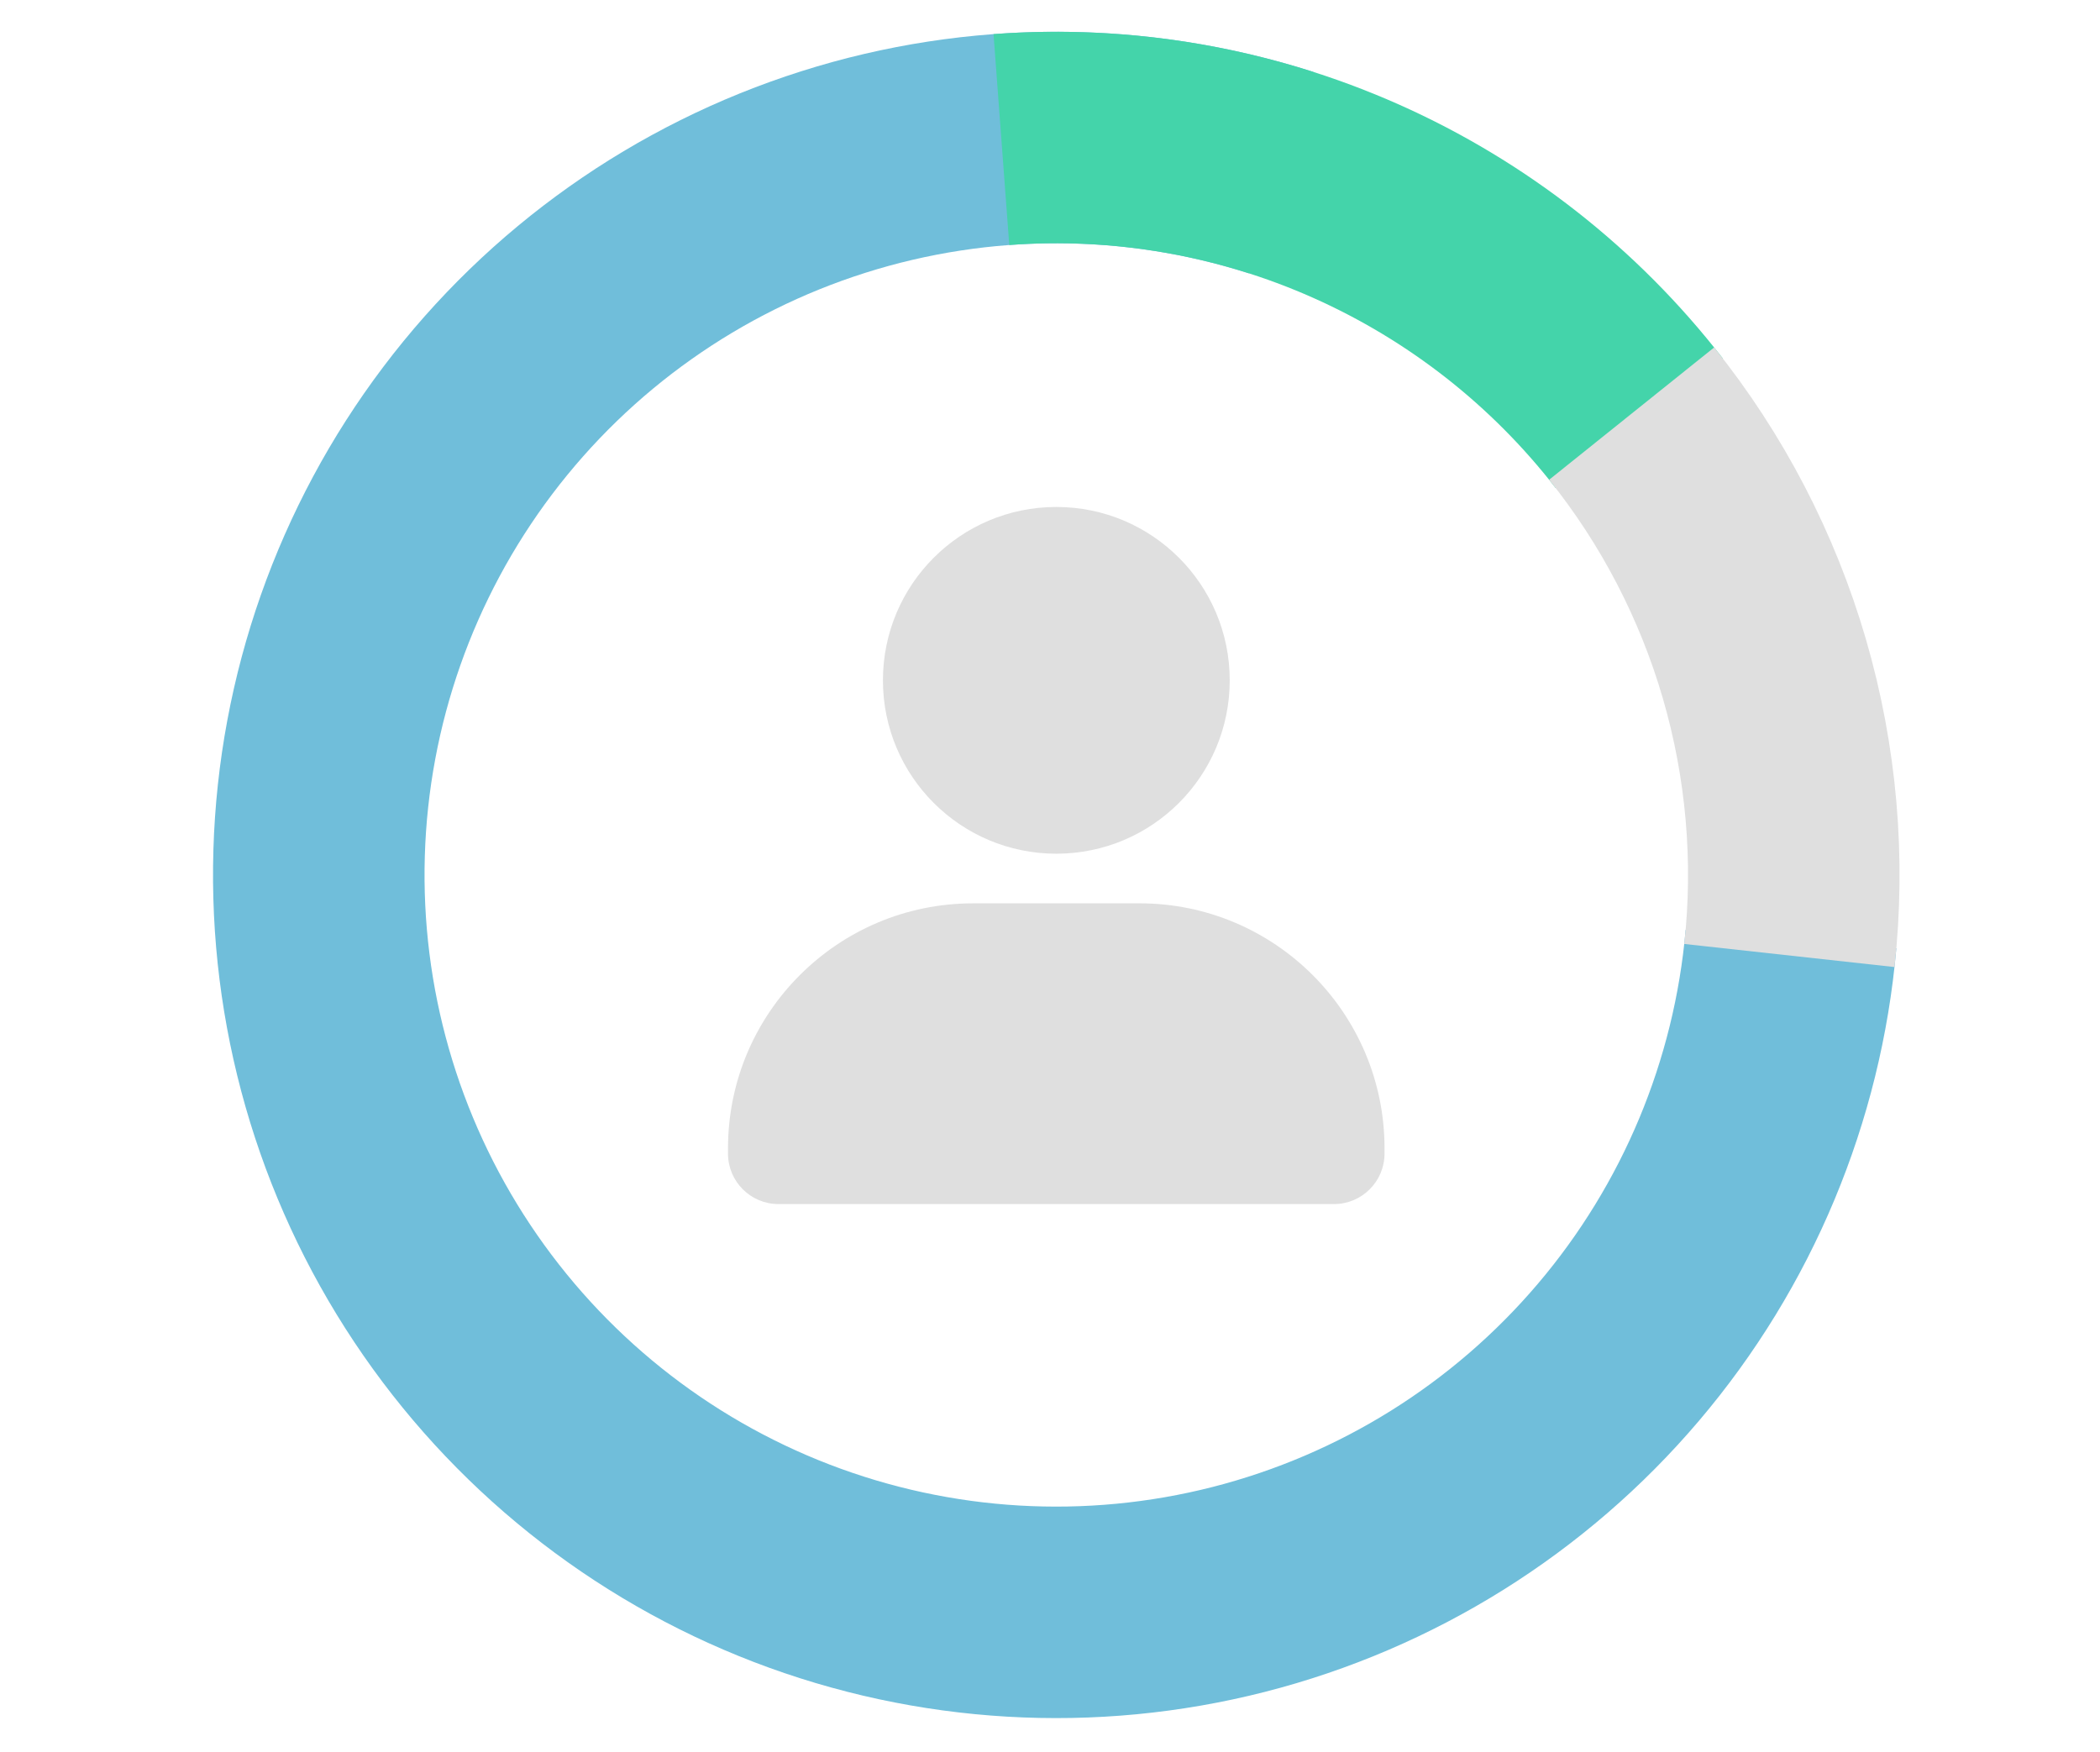
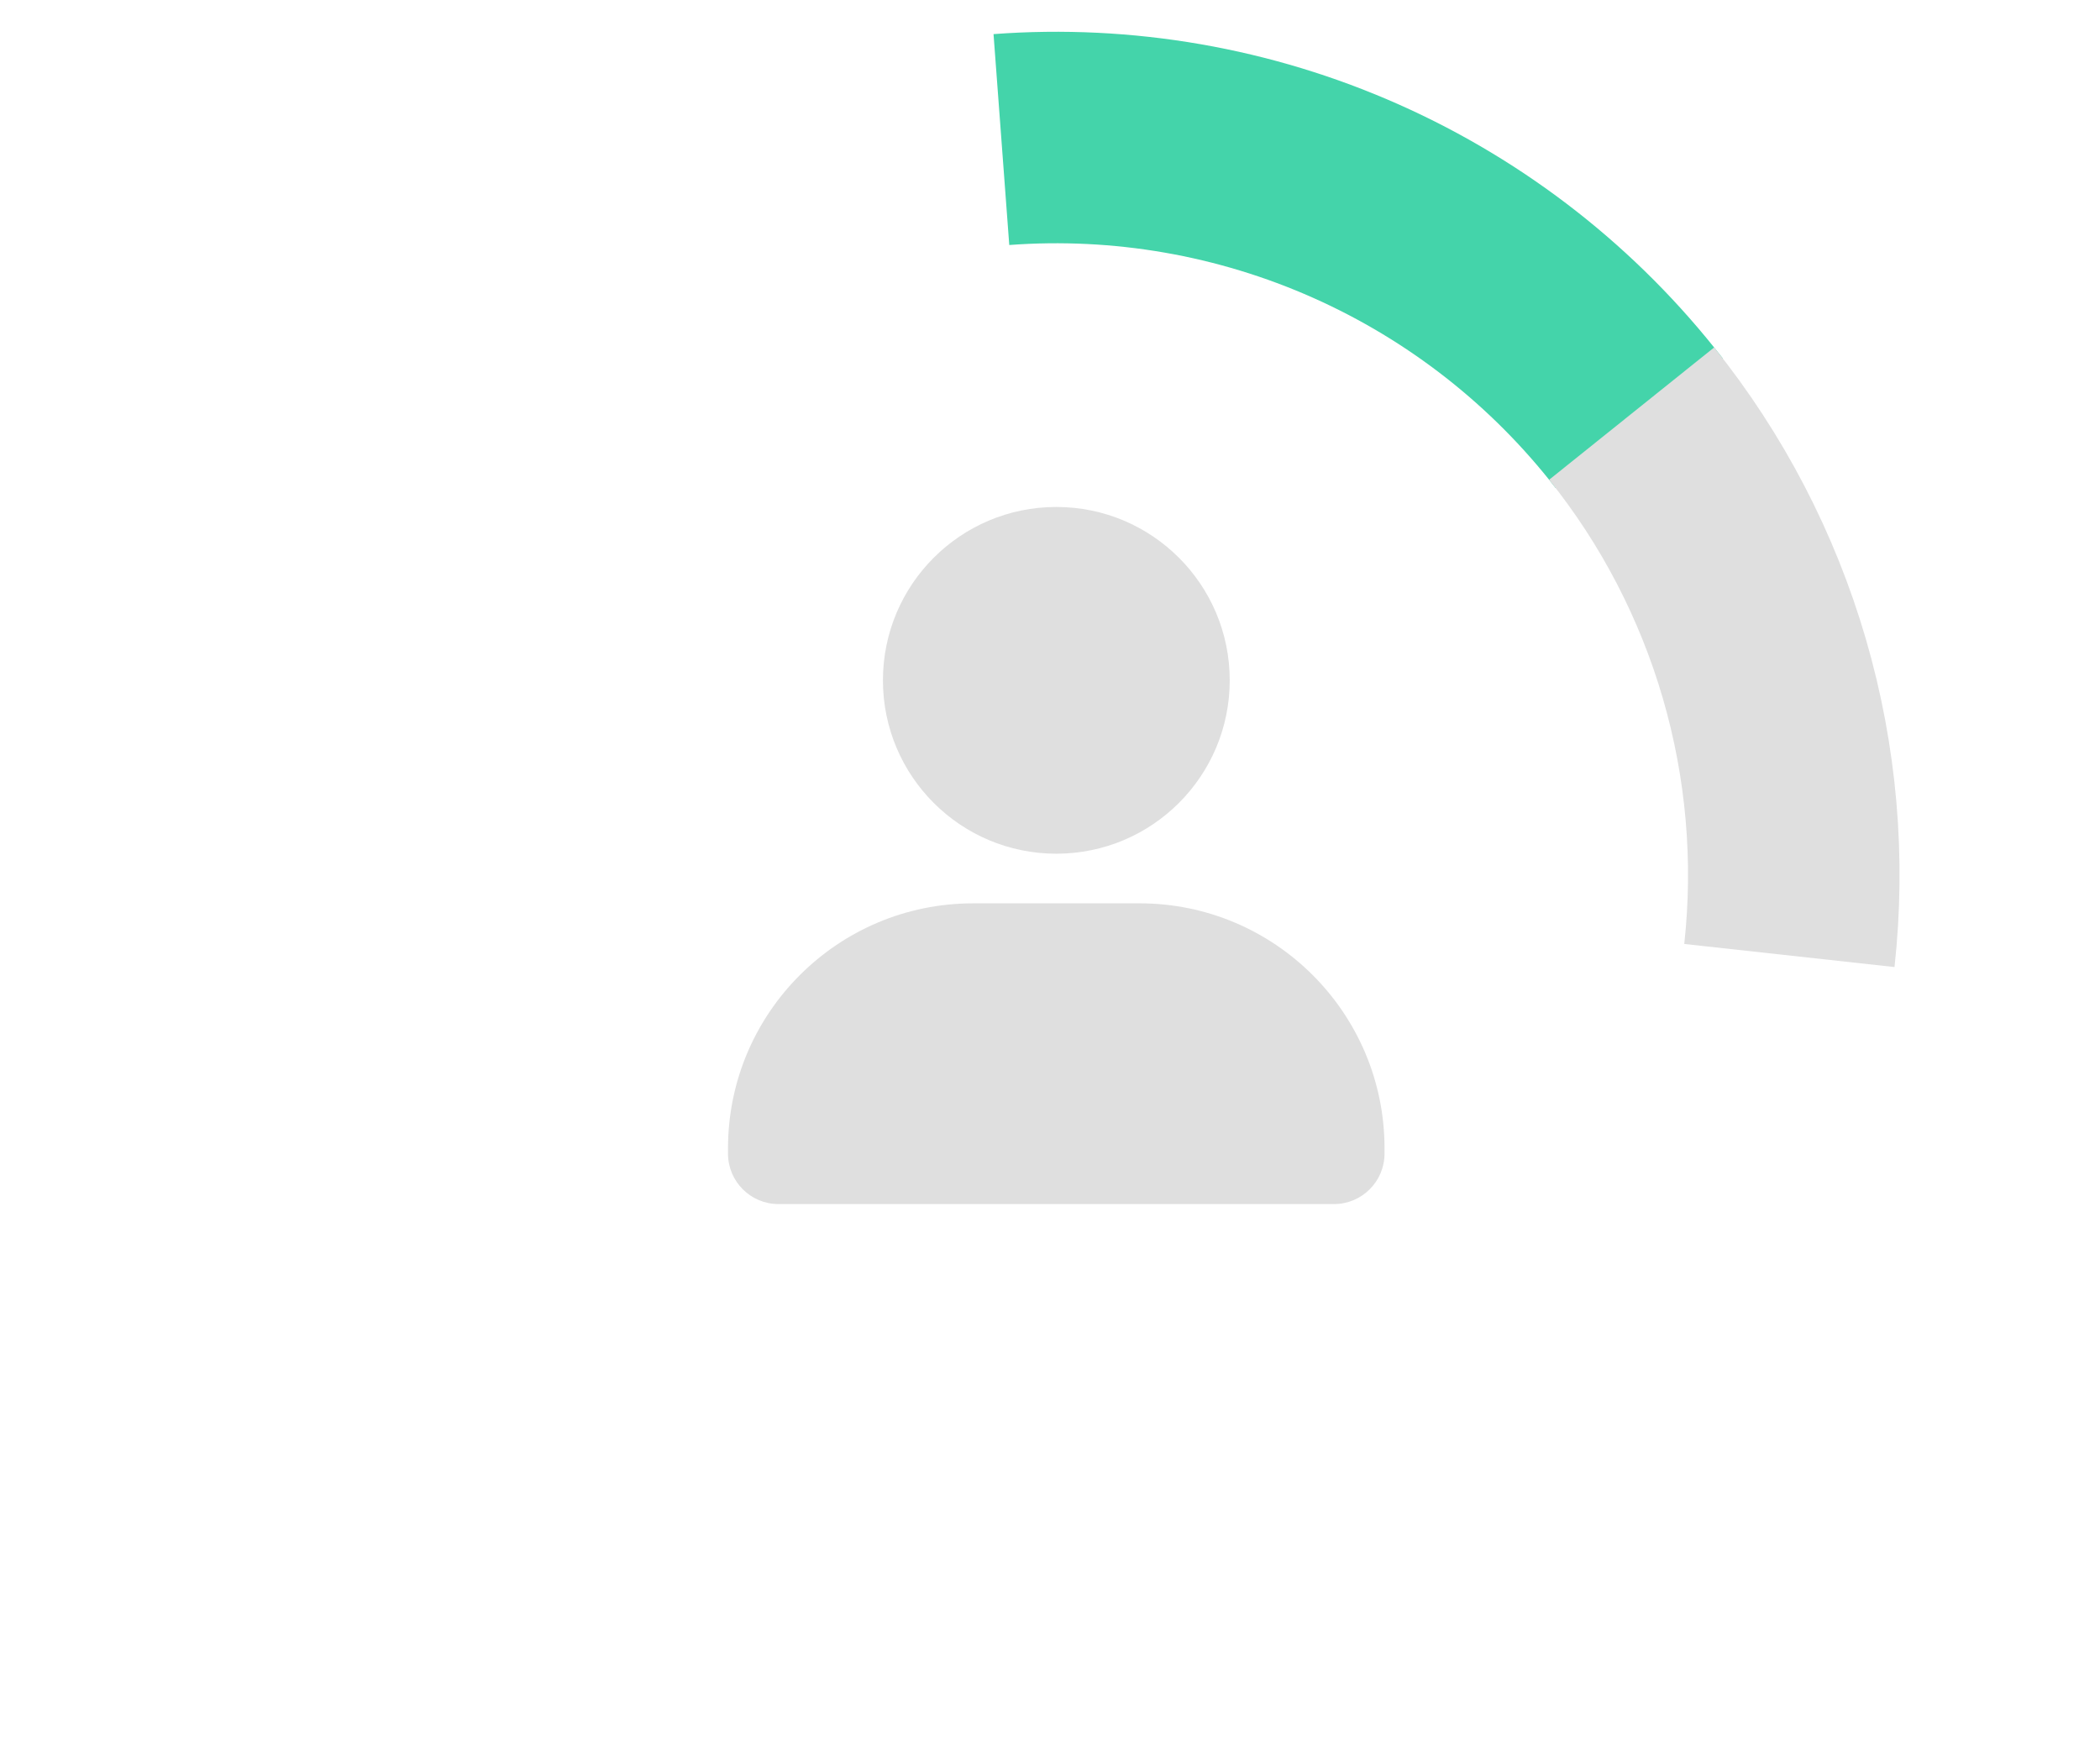
<svg xmlns="http://www.w3.org/2000/svg" fill="none" height="116" viewBox="0 0 139 116" width="139">
  <clipPath id="a">
    <path d="m0 .421h139v115h-139z" />
  </clipPath>
  <g clip-path="url(#a)">
    <path d="m69.919 56.515c6.339 0 11.477-5.138 11.477-11.477s-5.139-11.477-11.477-11.477c-6.339 0-11.477 5.138-11.477 11.477s5.138 11.477 11.477 11.477z" fill="#dfdfdf" />
    <path d="m64.405 59.8h11.02c8.951 0 16.218 7.267 16.218 16.218v.343c0 1.851-1.497 3.348-3.348 3.348h-36.771c-1.84 0-3.337-1.497-3.337-3.337v-.353c0-8.951 7.267-16.218 16.218-16.218z" fill="#dfdfdf" />
    <g stroke-linejoin="round" stroke-width="14">
-       <path d="m118.547 62.166c-.88 10.08-4.871 19.638-11.42 27.351-6.549 7.713-15.333 13.2-25.137 15.703s-20.144 1.897-29.588-1.733c-9.445-3.63-17.528-10.106-23.132-18.531s-8.451-18.383-8.148-28.497 3.741-19.884 9.839-27.959c6.098-8.075 14.554-14.055 24.2-17.113 9.645-3.059 20.002-3.044 29.639.041" stroke="#70beda" />
      <path d="m108.499 28.015c-4.939-6.372-11.38-11.422-18.746-14.699s-15.43-4.677-23.47-4.077" stroke="#44d4aa" />
      <path d="m118.44 63.254c.7-6.372.138-12.82-1.653-18.975s-4.778-11.898-8.788-16.899" stroke="#dfdfdf" />
    </g>
  </g>
</svg>